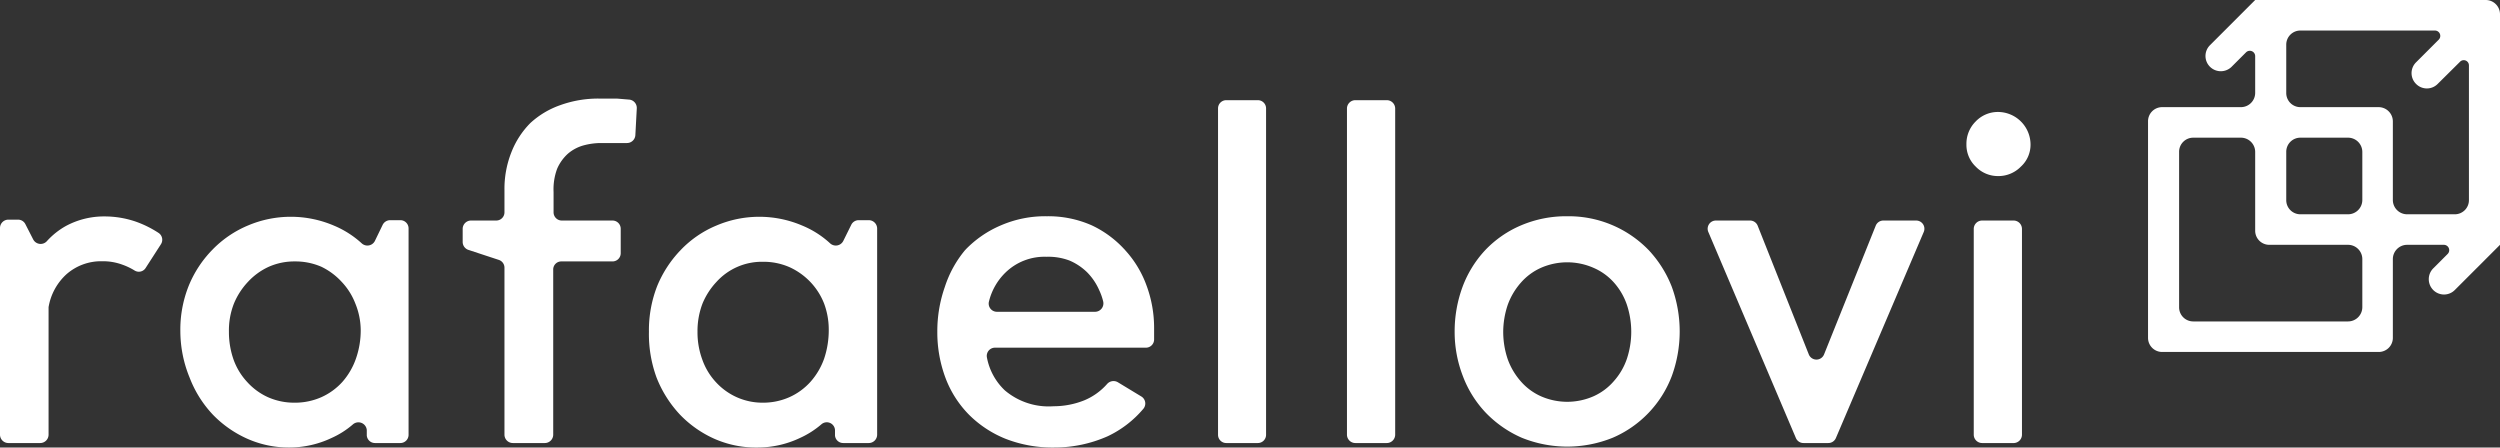
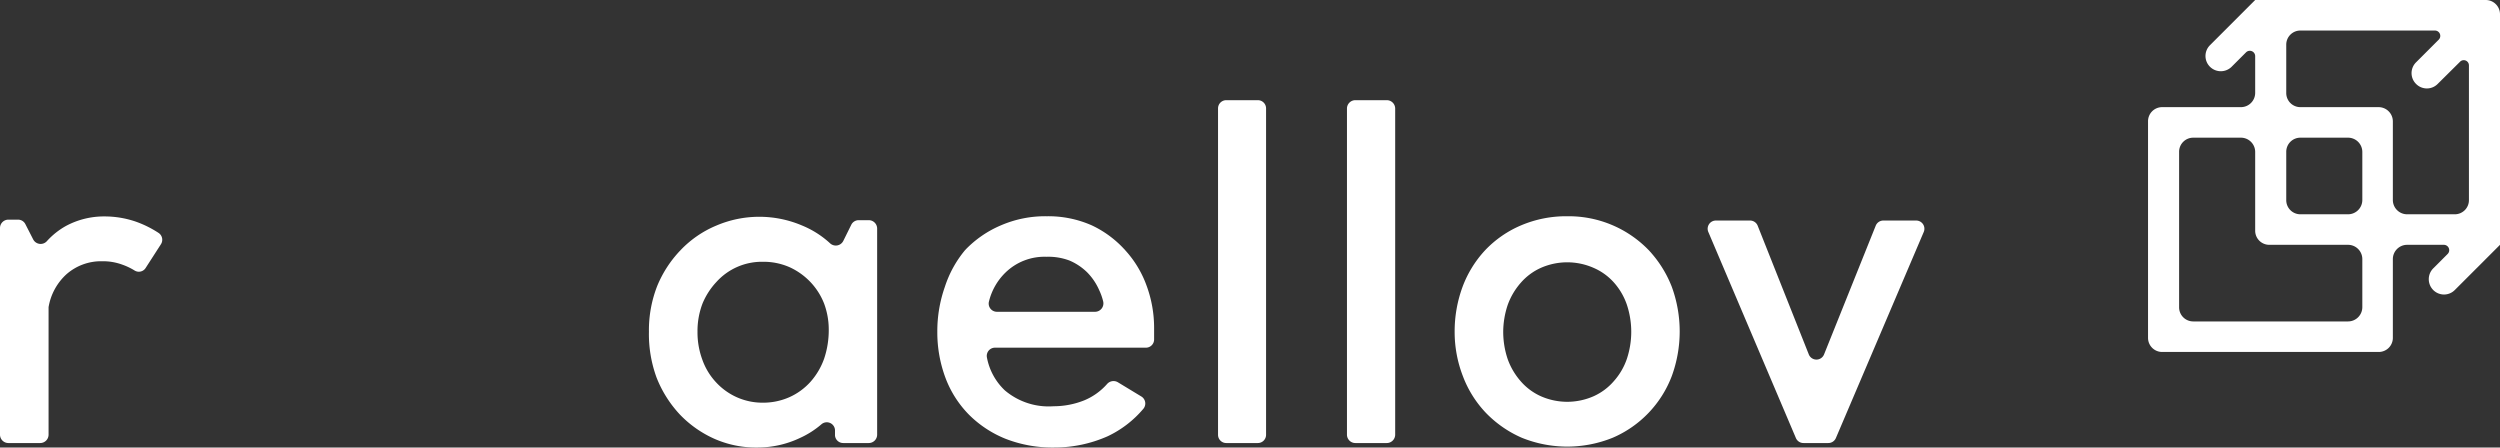
<svg xmlns="http://www.w3.org/2000/svg" viewBox="0 0 140 25.06">
  <rect x="0" y="0" width="140" height="25.06" fill="#333333" stroke="none" />
  <defs>
    <style>.cls-1{fill:#fff;}</style>
  </defs>
  <g id="Layer_2" data-name="Layer 2">
    <g id="Layer_1-2" data-name="Layer 1">
      <path class="cls-1" d="M2.23,24.81H.46A.47.47,0,0,1,0,24.35V12.76a.47.47,0,0,1,.46-.46H1a.46.46,0,0,1,.42.25l.44.86a.47.47,0,0,0,.76.1,4.18,4.18,0,0,1,1.08-.86,4.49,4.49,0,0,1,2.16-.53,5.39,5.39,0,0,1,1.77.3,5.94,5.94,0,0,1,1.26.63.46.46,0,0,1,.12.63L8.16,15a.45.45,0,0,1-.62.15,3.61,3.61,0,0,0-.69-.33,3.15,3.15,0,0,0-1.13-.19,2.93,2.93,0,0,0-2,.73,3.21,3.21,0,0,0-1,1.84v7.14A.47.47,0,0,1,2.23,24.81Z" />
-       <path class="cls-1" d="M10.1,18.58A6.6,6.6,0,0,1,10.57,16a6.26,6.26,0,0,1,1.31-2,6,6,0,0,1,2-1.37,6.14,6.14,0,0,1,4.81,0,5.38,5.38,0,0,1,1.57,1,.47.47,0,0,0,.73-.13l.44-.91a.47.47,0,0,1,.42-.26h.57a.46.46,0,0,1,.46.46V24.35a.46.46,0,0,1-.46.46H21a.46.46,0,0,1-.46-.42l0-.31a.47.47,0,0,0-.77-.32,4.81,4.81,0,0,1-1.21.77,5.53,5.53,0,0,1-2.34.53,5.72,5.72,0,0,1-2.37-.49,6.18,6.18,0,0,1-1.94-1.36,6.31,6.31,0,0,1-1.29-2.06A6.86,6.86,0,0,1,10.1,18.58Zm2.72,0a4.64,4.64,0,0,0,.26,1.56,3.65,3.65,0,0,0,.77,1.26,3.52,3.52,0,0,0,1.15.84,3.6,3.6,0,0,0,1.48.31A3.64,3.64,0,0,0,18,22.24a3.52,3.52,0,0,0,1.17-.85,3.91,3.91,0,0,0,.76-1.3,4.78,4.78,0,0,0,.27-1.64A4,4,0,0,0,19.9,17a3.7,3.7,0,0,0-.76-1.21A3.77,3.77,0,0,0,18,14.94a3.64,3.64,0,0,0-1.49-.3,3.53,3.53,0,0,0-1.46.3,3.64,3.64,0,0,0-1.16.84A4,4,0,0,0,13.1,17,4.11,4.11,0,0,0,12.82,18.58Z" />
-       <path class="cls-1" d="M26.38,12.35h1.41a.46.46,0,0,0,.46-.47V10.64a5.56,5.56,0,0,1,.39-2.12A4.79,4.79,0,0,1,29.7,6.89a4.82,4.82,0,0,1,1.67-1,6.25,6.25,0,0,1,2.17-.37l1,0,.72.06a.47.47,0,0,1,.4.49l-.08,1.5a.47.47,0,0,1-.47.44H33.65a3.77,3.77,0,0,0-1,.14,2.27,2.27,0,0,0-.85.46,2.45,2.45,0,0,0-.6.84A3.29,3.29,0,0,0,31,10.75v1.13a.46.46,0,0,0,.46.47H34.3a.46.46,0,0,1,.46.46v1.36a.46.46,0,0,1-.46.47H31.44a.45.45,0,0,0-.46.46v9.25a.47.47,0,0,1-.47.46H28.72a.47.47,0,0,1-.47-.46V15a.46.46,0,0,0-.33-.45L26.25,14a.47.47,0,0,1-.34-.44v-.77A.47.47,0,0,1,26.38,12.35Z" />
      <path class="cls-1" d="M36.34,18.58A6.79,6.79,0,0,1,36.81,16a6.42,6.42,0,0,1,1.31-2,5.9,5.9,0,0,1,2-1.37,6.12,6.12,0,0,1,4.8,0,5.25,5.25,0,0,1,1.57,1,.47.47,0,0,0,.73-.13l.45-.91a.46.46,0,0,1,.41-.26h.57a.47.47,0,0,1,.47.46V24.35a.47.47,0,0,1-.47.46H47.22a.46.46,0,0,1-.46-.42l0-.31a.46.46,0,0,0-.76-.32,5,5,0,0,1-1.21.77,5.53,5.53,0,0,1-2.34.53A5.76,5.76,0,0,1,40,24.57a6.14,6.14,0,0,1-1.93-1.36,6.51,6.51,0,0,1-1.3-2.06A7.07,7.07,0,0,1,36.34,18.58Zm2.72,0a4.41,4.41,0,0,0,.27,1.56,3.63,3.63,0,0,0,.76,1.26,3.56,3.56,0,0,0,1.16.84,3.52,3.52,0,0,0,1.47.31,3.61,3.61,0,0,0,1.49-.31,3.52,3.52,0,0,0,1.17-.85,3.93,3.93,0,0,0,.77-1.3,5,5,0,0,0,.26-1.64A4.17,4.17,0,0,0,46.15,17a3.73,3.73,0,0,0-.77-1.21,3.77,3.77,0,0,0-1.17-.83,3.61,3.61,0,0,0-1.49-.3,3.43,3.43,0,0,0-2.61,1.14A4,4,0,0,0,39.34,17,4.32,4.32,0,0,0,39.06,18.58Z" />
      <path class="cls-1" d="M59,22.75a4.61,4.61,0,0,0,1.74-.34A3.49,3.49,0,0,0,62,21.5a.48.48,0,0,1,.59-.1l1.32.8a.46.46,0,0,1,.12.69,5.92,5.92,0,0,1-2,1.54,7.34,7.34,0,0,1-3,.63,7.22,7.22,0,0,1-2.7-.48,6.14,6.14,0,0,1-2.06-1.35,5.88,5.88,0,0,1-1.32-2.06,7.27,7.27,0,0,1-.46-2.59,7.47,7.47,0,0,1,.42-2.51A6.18,6.18,0,0,1,54.05,14a6,6,0,0,1,2-1.38,6.24,6.24,0,0,1,2.57-.51,6,6,0,0,1,2.52.51A5.83,5.83,0,0,1,63,14a5.9,5.9,0,0,1,1.21,2,6.82,6.82,0,0,1,.42,2.38c0,.24,0,.45,0,.65h0a.46.46,0,0,1-.46.44H55.72a.46.46,0,0,0-.45.56,3.39,3.39,0,0,0,1,1.83A3.79,3.79,0,0,0,59,22.75Zm-.39-8.37a3.13,3.13,0,0,0-2.31.89,3.38,3.38,0,0,0-.92,1.62.46.46,0,0,0,.45.57h5.5a.47.47,0,0,0,.45-.57,3.15,3.15,0,0,0-.22-.63,3.3,3.3,0,0,0-.67-1,3.19,3.19,0,0,0-1-.67A3.35,3.35,0,0,0,58.59,14.38Z" />
      <path class="cls-1" d="M70.44,24.81H68.67a.46.46,0,0,1-.46-.46V6.07a.46.46,0,0,1,.46-.46h1.77a.46.46,0,0,1,.46.46V24.35A.46.46,0,0,1,70.44,24.81Z" />
      <path class="cls-1" d="M121.08,6a.79.79,0,0,0-.79.8V18h0v.92a.79.79,0,0,0,.79.79H133.2a.79.79,0,0,0,.8-.79V18h0V14.51a.8.8,0,0,1,.8-.8h2.06a.3.3,0,0,1,.21.51l-.81.81a.86.86,0,0,0,0,1.21h0a.85.85,0,0,0,1.21,0L140,13.71h0V12h0V1.21h0V.8a.8.8,0,0,0-.8-.8H126.29l-2.53,2.53a.85.85,0,0,0,0,1.21h0a.86.86,0,0,0,1.21,0l.81-.81a.3.3,0,0,1,.51.21V5.2a.8.8,0,0,1-.8.8h-4.41Zm16.39,6H134.8a.8.8,0,0,1-.8-.8V6.8a.8.8,0,0,0-.8-.8h-4.38a.79.79,0,0,1-.79-.8V2.51a.79.79,0,0,1,.79-.8h7.54a.3.3,0,0,1,.21.51L135.3,3.49a.85.85,0,0,0,0,1.21h0a.85.85,0,0,0,1.21,0l1.25-1.24a.29.29,0,0,1,.5.21V11.2A.79.79,0,0,1,137.47,12Zm-5.18-3.49V11.2a.8.8,0,0,1-.8.8h-2.67a.79.79,0,0,1-.79-.8V8.51a.79.79,0,0,1,.79-.8h2.67A.8.8,0,0,1,132.29,8.51Zm-.8,9.49h-8.67a.79.79,0,0,1-.79-.8V8.51a.79.79,0,0,1,.79-.8h2.67a.8.8,0,0,1,.8.8V12h0v.92a.79.79,0,0,0,.79.79h4.41a.8.8,0,0,1,.8.8V17.2A.8.8,0,0,1,131.49,18Z" />
      <path class="cls-1" d="M77.66,24.81H75.9a.47.47,0,0,1-.47-.46V6.07a.47.47,0,0,1,.47-.46h1.76a.47.47,0,0,1,.47.46V24.35A.47.47,0,0,1,77.66,24.81Z" />
      <path class="cls-1" d="M81.46,18.58a7.24,7.24,0,0,1,.44-2.51A6.17,6.17,0,0,1,83.18,14a6,6,0,0,1,2-1.38,6.45,6.45,0,0,1,2.6-.51A6.23,6.23,0,0,1,92.32,14a6.38,6.38,0,0,1,1.3,2.06,7.28,7.28,0,0,1,0,5,6.12,6.12,0,0,1-3.3,3.45,6.78,6.78,0,0,1-5.11,0,6.3,6.3,0,0,1-2-1.39,6.09,6.09,0,0,1-1.29-2.06A6.85,6.85,0,0,1,81.46,18.58Zm2.72,0a4.81,4.81,0,0,0,.25,1.53,3.84,3.84,0,0,0,.73,1.24,3.25,3.25,0,0,0,1.13.84,3.66,3.66,0,0,0,2.95,0,3.25,3.25,0,0,0,1.13-.84,3.66,3.66,0,0,0,.73-1.24,4.81,4.81,0,0,0,0-3.06,3.66,3.66,0,0,0-.73-1.24A3.25,3.25,0,0,0,89.24,15a3.66,3.66,0,0,0-2.95,0,3.25,3.25,0,0,0-1.13.84,3.84,3.84,0,0,0-.73,1.24A4.81,4.81,0,0,0,84.18,18.58Z" />
      <path class="cls-1" d="M96.1,12.35H98a.46.46,0,0,1,.43.29l2.86,7.2a.46.46,0,0,0,.86,0l2.89-7.2a.46.46,0,0,1,.43-.29h1.83a.46.46,0,0,1,.43.64l-4.92,11.54a.46.46,0,0,1-.43.28H101a.46.46,0,0,1-.43-.28L95.67,13A.46.46,0,0,1,96.1,12.35Z" />
-       <path class="cls-1" d="M110.12,8.08a1.76,1.76,0,0,1,.52-1.28,1.72,1.72,0,0,1,1.26-.53,1.83,1.83,0,0,1,1.81,1.81,1.66,1.66,0,0,1-.54,1.25,1.75,1.75,0,0,1-1.27.53,1.72,1.72,0,0,1-1.26-.53A1.68,1.68,0,0,1,110.12,8.08Zm2.67,16.73H111a.47.47,0,0,1-.47-.46V12.81a.47.47,0,0,1,.47-.46h1.77a.47.47,0,0,1,.46.46V24.35A.47.47,0,0,1,112.79,24.81Z" />
    </g>
  </g>
</svg>